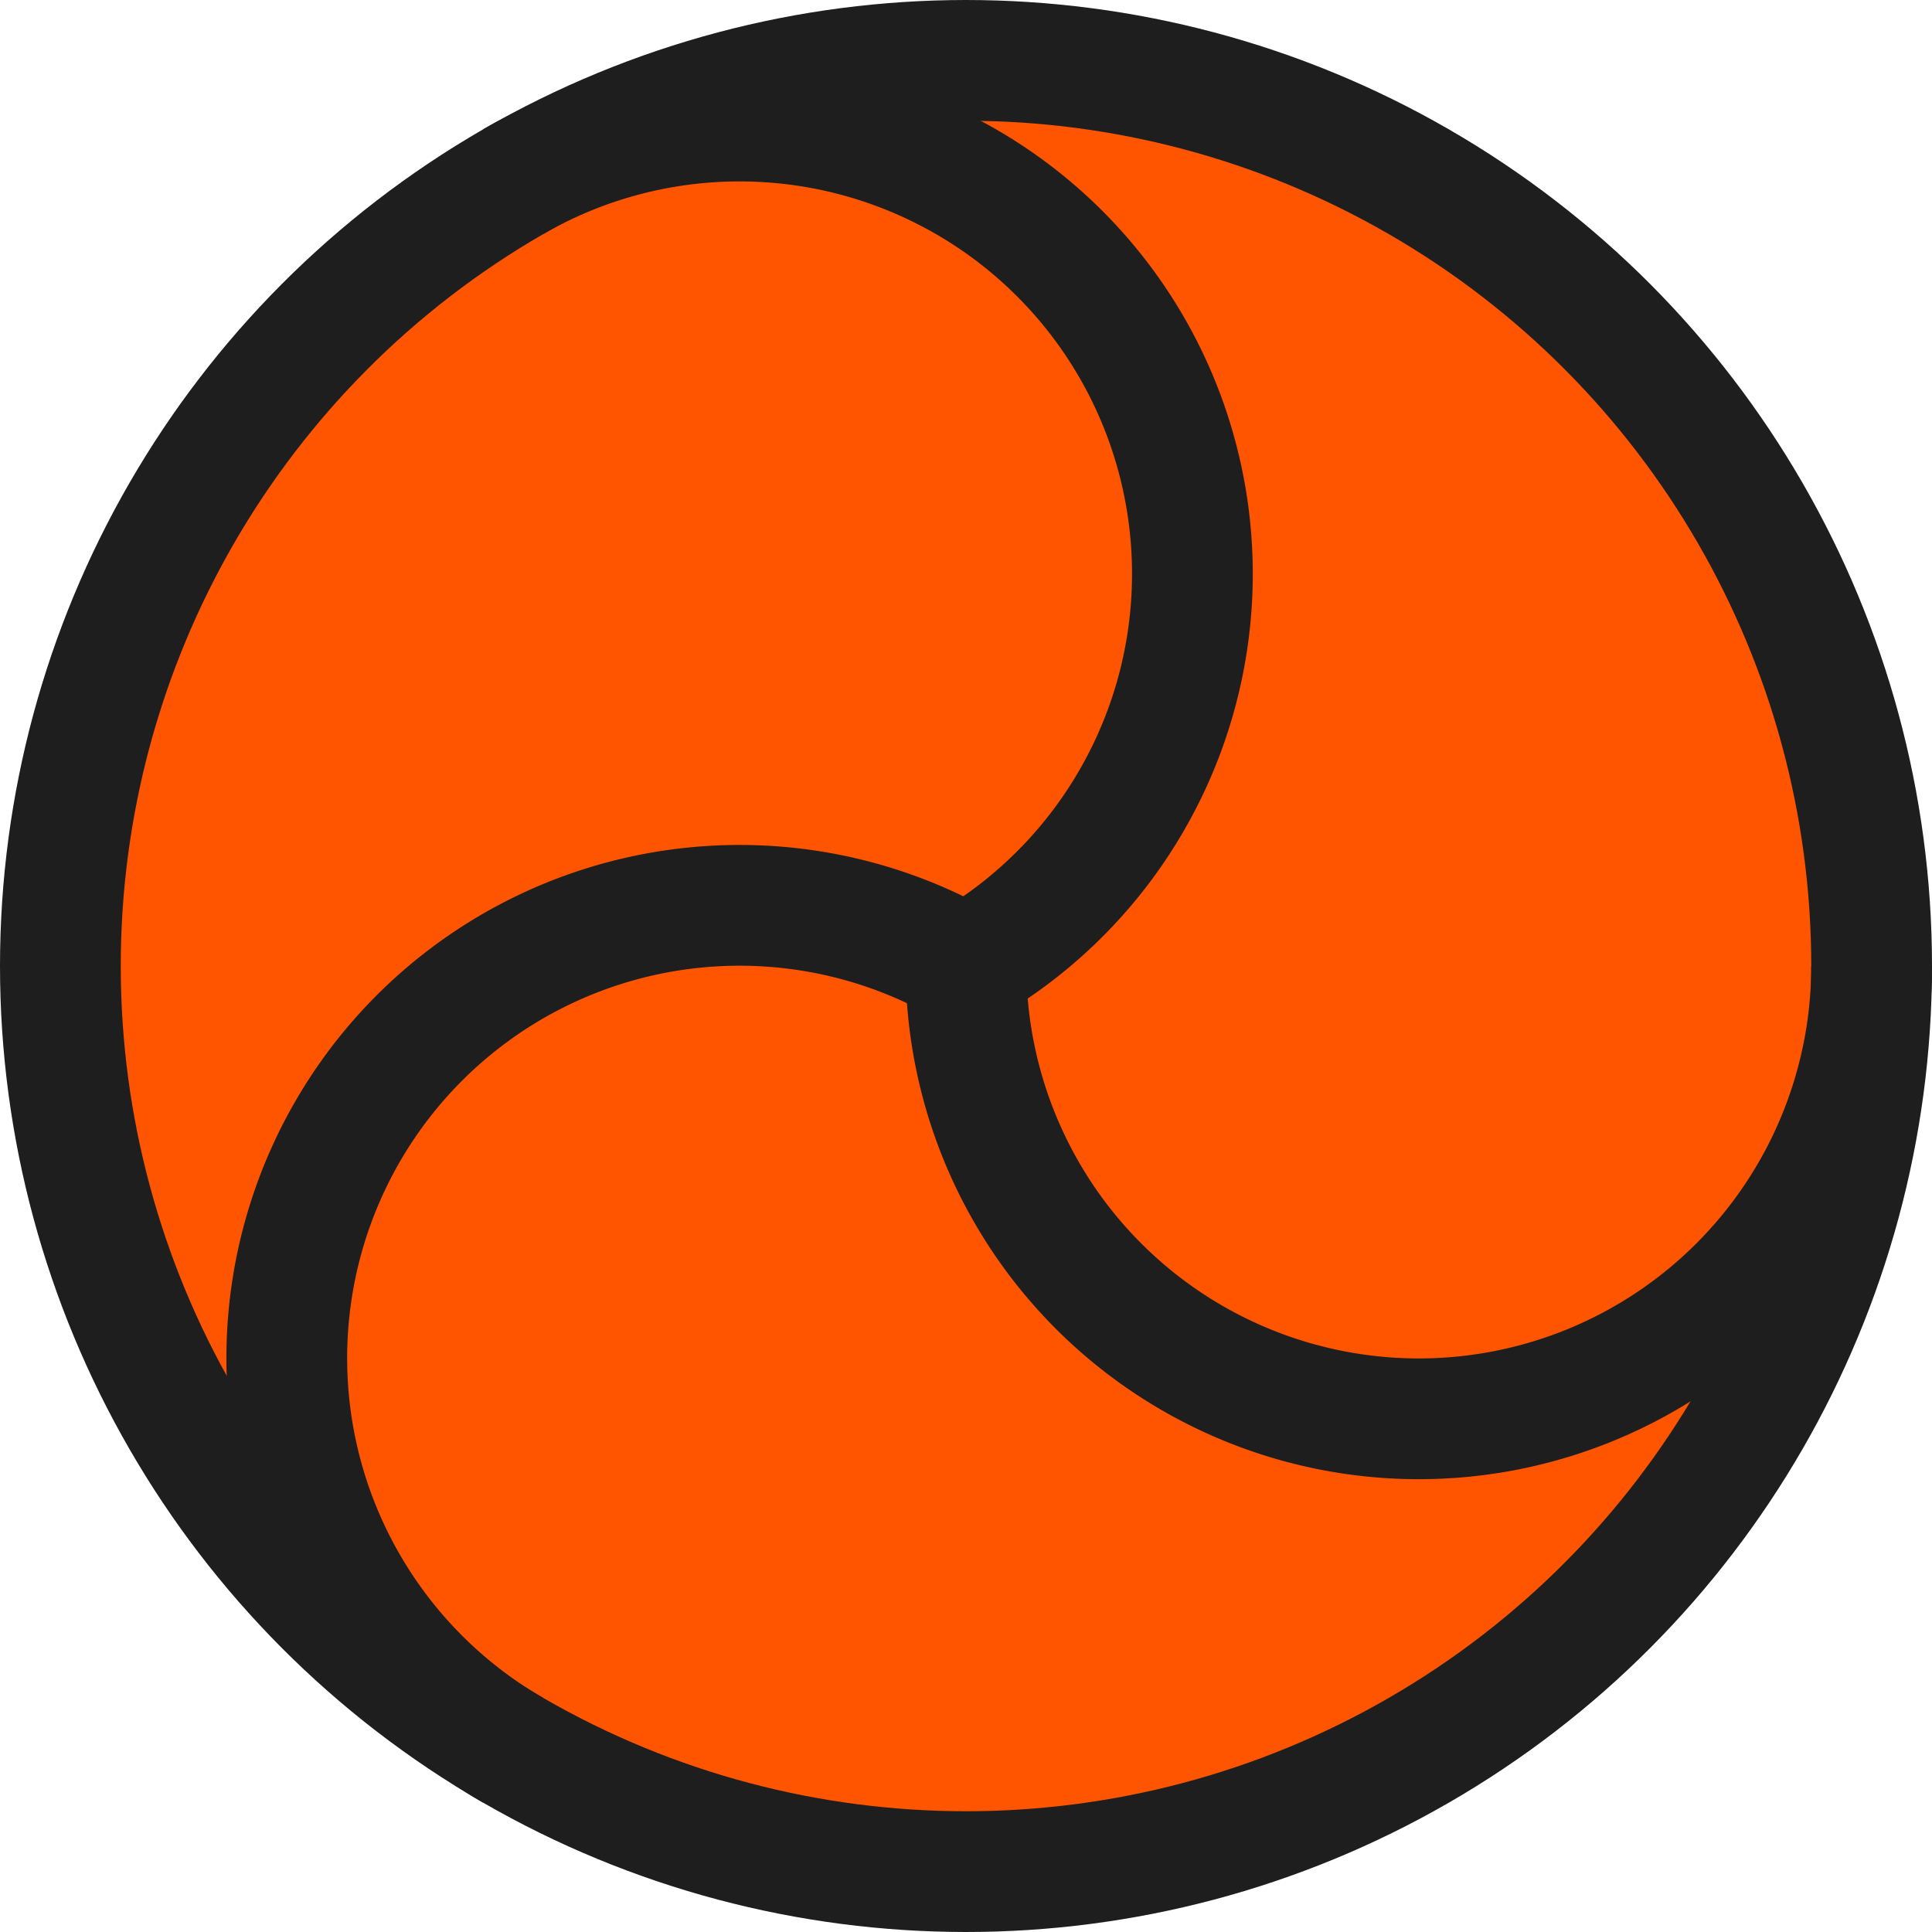
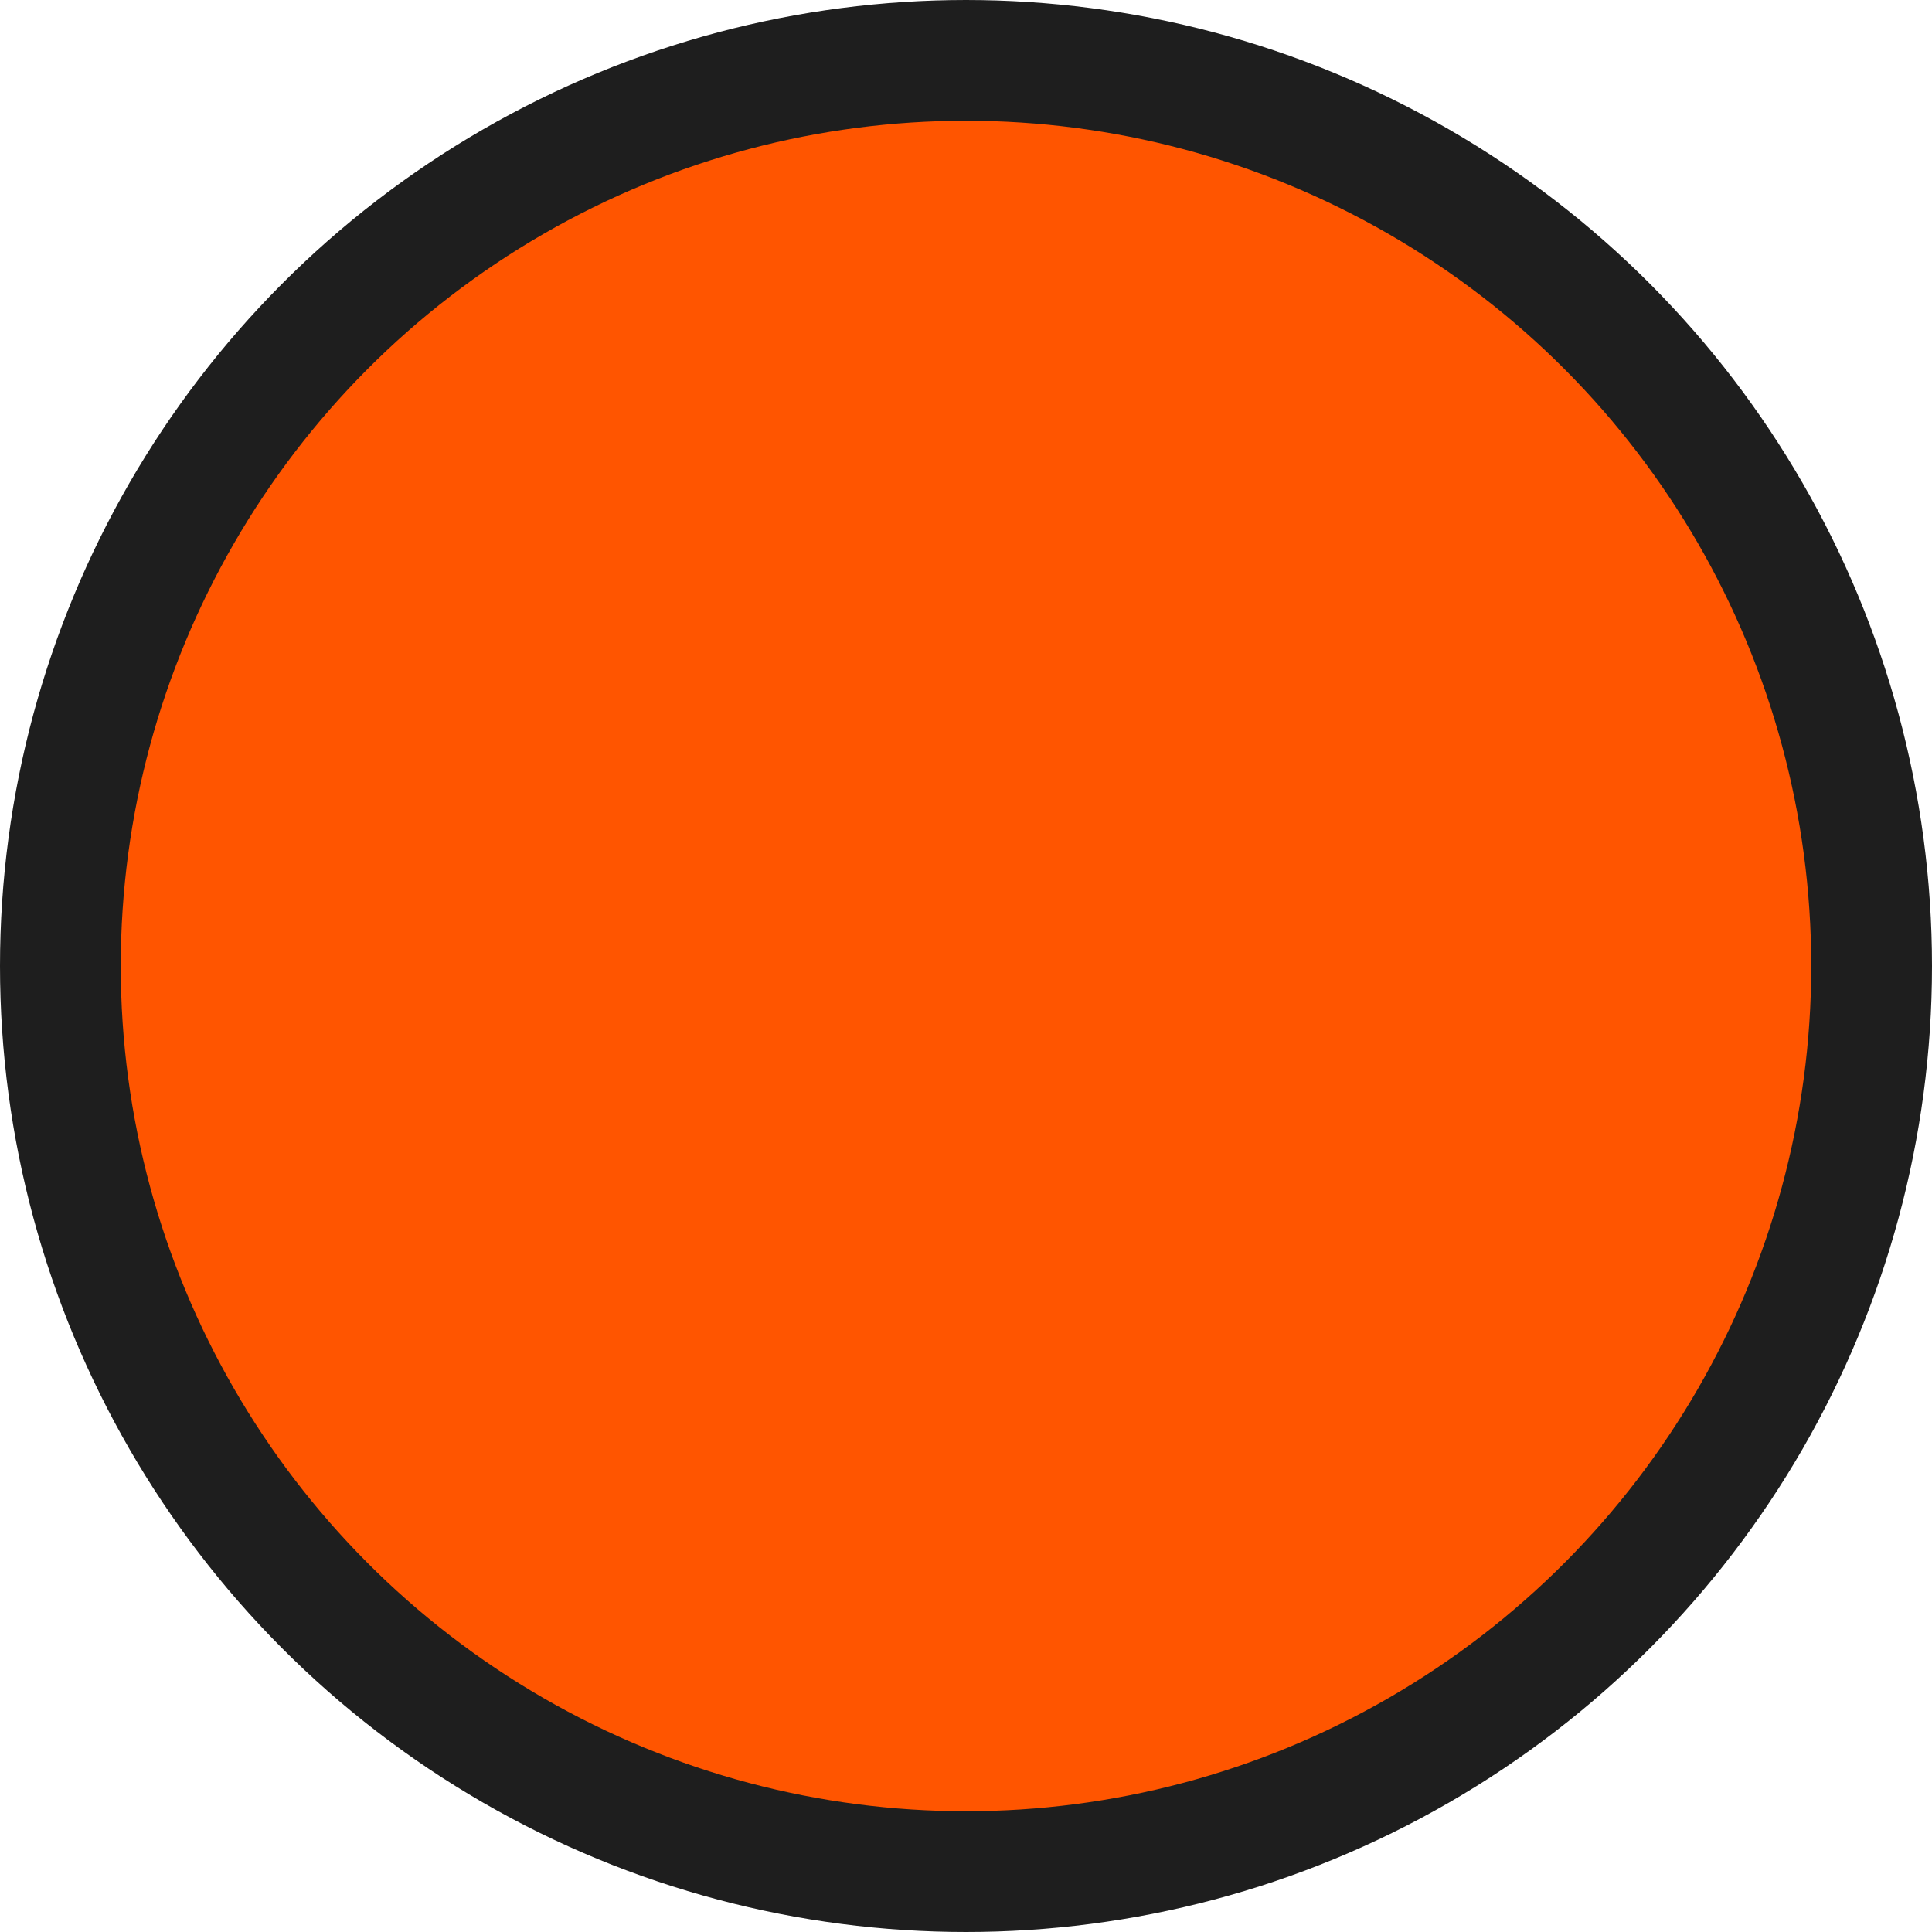
<svg xmlns="http://www.w3.org/2000/svg" width="256px" height="256px" viewBox="-16 -16 32 32">
  <defs>
    <g id="ring">
-       <path d="M 0 0 A 7.5 7.5 0 0 0 15 0" />
-     </g>
+       </g>
  </defs>
  <g id="logo" fill="none" stroke="#1e1e1e" stroke-width="2" transform="rotate(0)">
    <circle cx="0" cy="0" r="15" fill="#ff5500" />
    <use href="#ring" transform="rotate(0)" />
    <use href="#ring" transform="rotate(120)" />
    <use href="#ring" transform="rotate(240)" />
  </g>
</svg>